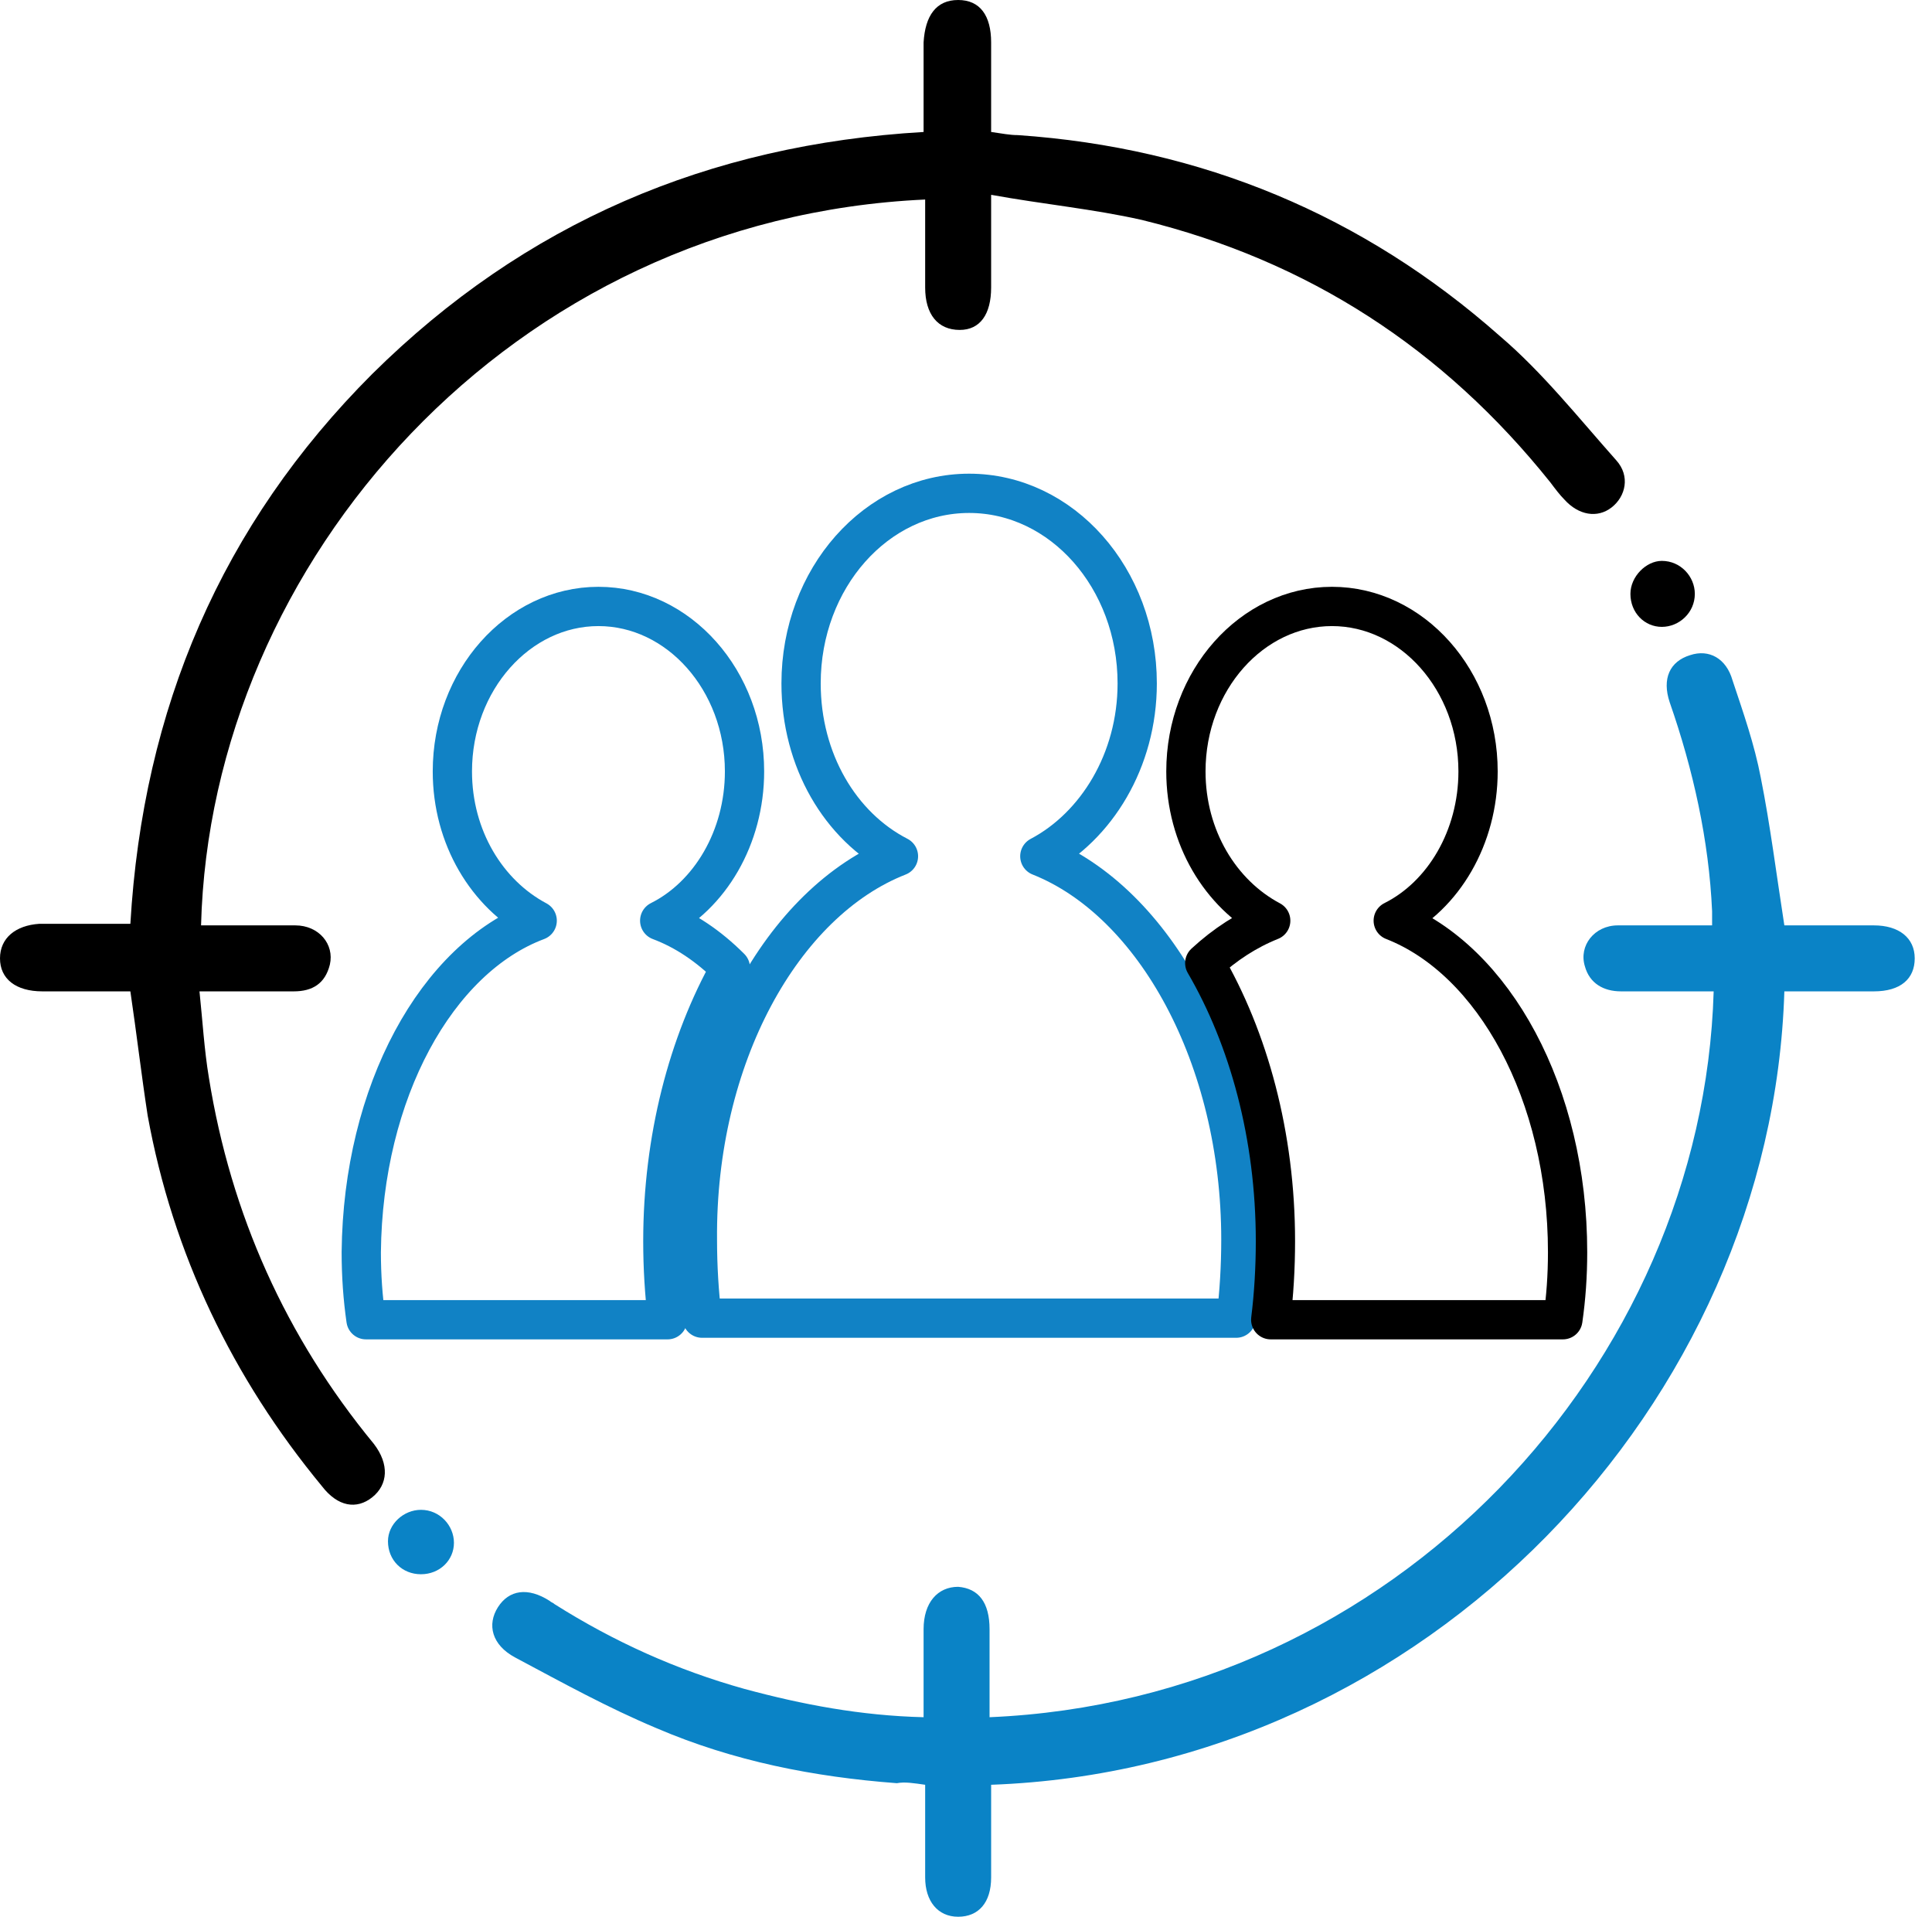
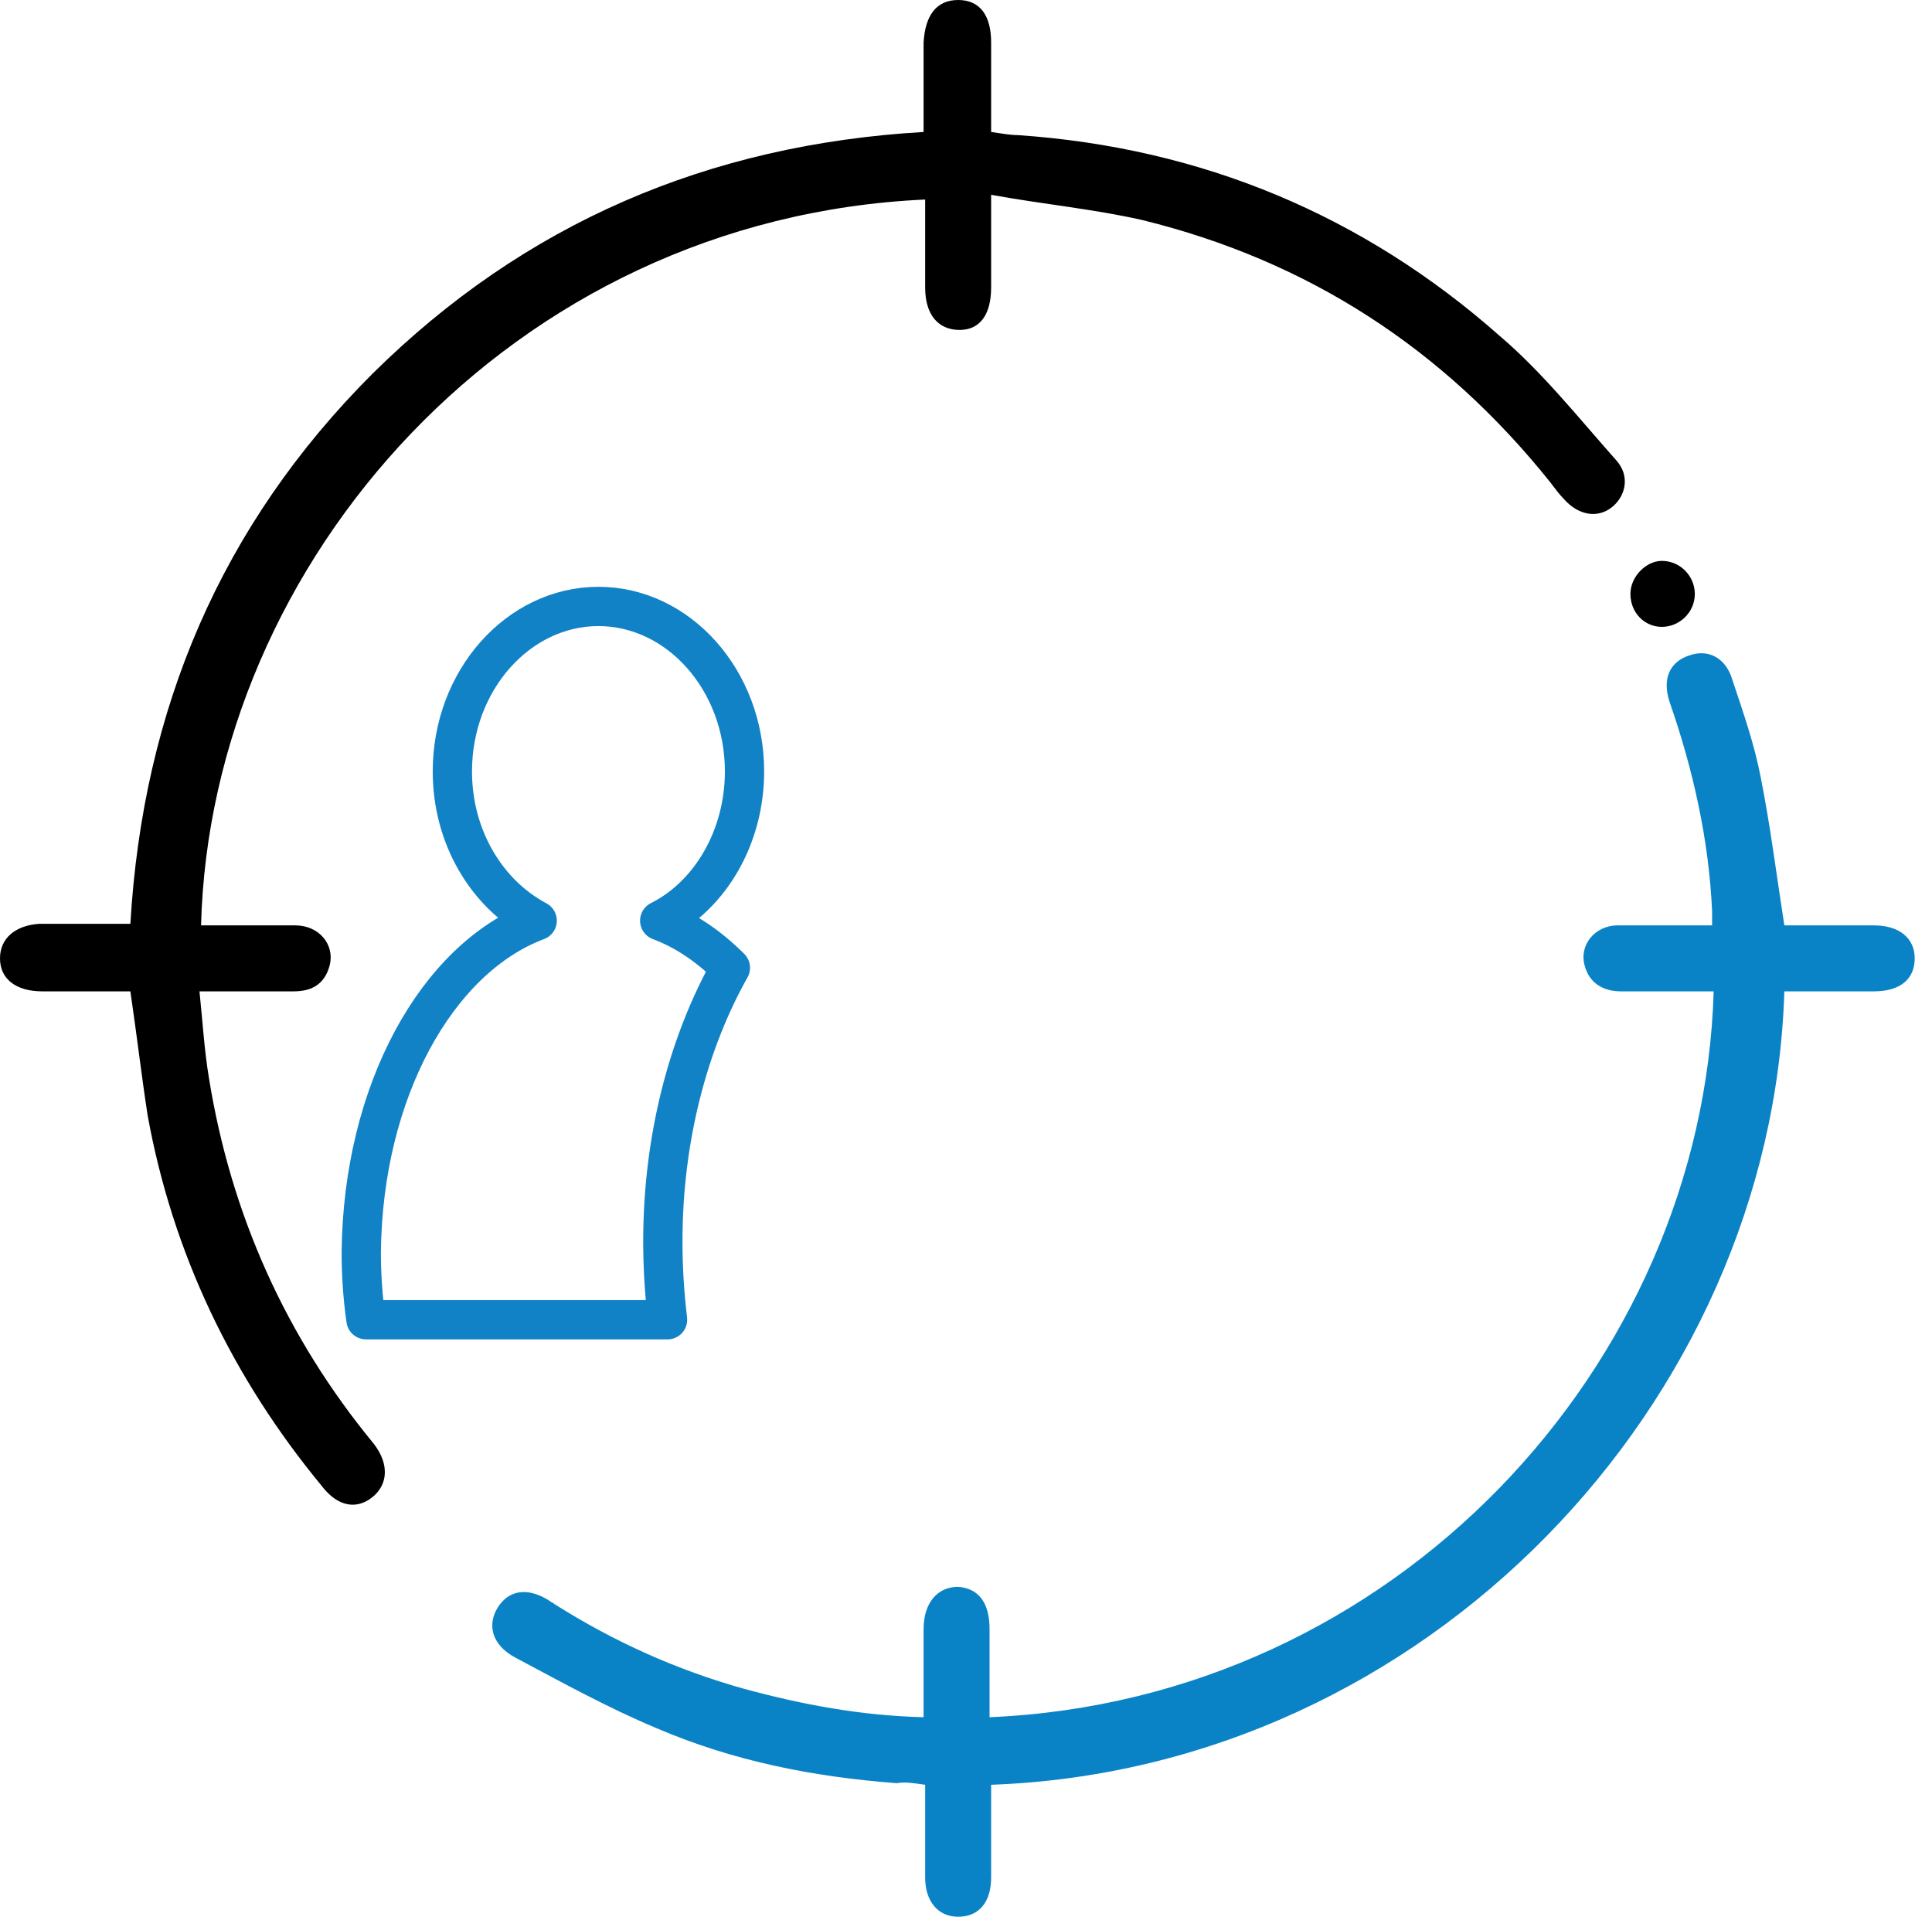
<svg xmlns="http://www.w3.org/2000/svg" version="1.1" id="Layer_1" x="0px" y="0px" viewBox="0 0 123 122" style="enable-background:new 0 0 123 122;" xml:space="preserve">
  <style type="text/css">
	.st0{fill:none;stroke:#000000;stroke-width:3;stroke-linecap:round;stroke-miterlimit:10;}
	.st1{fill:#0A83C6;}
	.st2{fill:#1182C5;stroke:#1182C5;stroke-miterlimit:10;}
	.st3{fill:none;stroke:#000000;stroke-width:3;stroke-linejoin:round;stroke-miterlimit:10;}
	.st4{fill:#1182C5;}
	.st5{fill:none;stroke:#000000;stroke-width:2;stroke-miterlimit:10;}
	.st6{fill:none;stroke:#0A83C6;stroke-width:8;stroke-linecap:round;stroke-miterlimit:10;}
	.st7{fill:none;stroke:#000000;stroke-width:8;stroke-linecap:round;stroke-miterlimit:10;}
	.st8{fill:none;stroke:#1182C5;stroke-width:9;stroke-linecap:round;stroke-miterlimit:10;}
	.st9{fill:none;stroke:#1182C5;stroke-width:2;stroke-miterlimit:10;}
	.st10{fill:#FFFFFF;}
	.st11{stroke:#000000;stroke-miterlimit:10;}
	.st12{fill:#0A83C6;stroke:#0A83C6;stroke-width:2;stroke-miterlimit:10;}
	.st13{fill:#0A83C6;stroke:#0A83C6;stroke-width:0.75;stroke-linejoin:round;stroke-miterlimit:10;}
	.st14{stroke:#000000;stroke-width:2;stroke-miterlimit:10;}
	.st15{fill:none;stroke:#1182C5;stroke-width:6;stroke-linecap:round;stroke-miterlimit:10;}
	.st16{fill:none;stroke:#0A83C6;stroke-width:5;stroke-linecap:round;stroke-miterlimit:10;}
	.st17{fill:none;stroke:#0A83C6;stroke-width:2;stroke-miterlimit:10;}
	.st18{fill:#0A83C6;stroke:#0A83C6;stroke-width:0.5;stroke-miterlimit:10;}
	.st19{stroke:#000000;stroke-width:0.5;stroke-miterlimit:10;}
	.st20{stroke:#FFFFFF;stroke-width:2;stroke-miterlimit:10;}
	.st21{fill:#0A83C6;stroke:#0A83C6;stroke-miterlimit:10;}
	.st22{fill:none;stroke:#0A83C6;stroke-width:3;stroke-miterlimit:10;}
	.st23{fill:none;stroke:#000000;stroke-width:3;stroke-miterlimit:10;}
	.st24{fill:none;stroke:#0A83C6;stroke-width:3;stroke-linejoin:round;stroke-miterlimit:10;}
	.st25{fill:none;stroke:#000000;stroke-width:4;stroke-miterlimit:10;}
	.st26{fill:none;stroke:#000000;stroke-linejoin:round;stroke-miterlimit:10;}
	.st27{fill:none;stroke:#000000;stroke-width:7;stroke-miterlimit:10;}
	.st28{fill:none;stroke:#000000;stroke-width:7;stroke-linecap:round;stroke-miterlimit:10;}
	.st29{fill:none;stroke:#0A83C6;stroke-width:7;stroke-linecap:round;stroke-miterlimit:10;}
	.st30{fill:#0A83C6;stroke:#FFFFFF;stroke-miterlimit:10;}
	.st31{fill:none;stroke:#1581C5;stroke-width:9;stroke-linecap:round;stroke-linejoin:round;stroke-miterlimit:10;}
	.st32{fill:none;stroke:#1581C5;stroke-width:7;stroke-linecap:round;stroke-linejoin:round;stroke-miterlimit:10;}
	.st33{fill:none;stroke:#1182C5;stroke-width:6;stroke-linecap:round;stroke-linejoin:round;stroke-miterlimit:10;}
	.st34{stroke:#000000;stroke-width:0.75;stroke-miterlimit:10;}
	.st35{fill:#0A83C6;stroke:#0A83C6;stroke-width:0.75;stroke-miterlimit:10;}
	.st36{fill:none;stroke:#000000;stroke-width:4;stroke-linejoin:round;stroke-miterlimit:10;}
	.st37{fill:none;stroke:#0A83C6;stroke-width:4;stroke-linejoin:round;stroke-miterlimit:10;}
	.st38{fill:none;stroke:#0A83C6;stroke-width:4;stroke-miterlimit:10;}
	.st39{fill:none;stroke:#0A83C6;stroke-miterlimit:10;}
	.st40{stroke:#FFFFFF;stroke-miterlimit:10;}
	.st41{fill:#1581C5;}
	.st42{fill:#1581C5;stroke:#1581C5;stroke-width:0.5;stroke-miterlimit:10;}
	.st43{fill:none;}
	.st44{fill:#FFFFFF;stroke:#000000;stroke-width:3;stroke-miterlimit:10;}
	.st45{fill:none;stroke:#000000;stroke-width:5;stroke-miterlimit:10;}
	.st46{fill:#1880C4;}
	.st47{fill:none;stroke:#1182C5;stroke-width:6;stroke-miterlimit:10;}
	.st48{stroke:#FFFFFF;stroke-width:0.5;stroke-miterlimit:10;}
	.st49{fill:#1182C5;stroke:#FFFFFF;stroke-width:0.5;stroke-miterlimit:10;}
	.st50{fill:#FFFFFF;stroke:#FFFFFF;stroke-miterlimit:10;}
	.st51{stroke:#FFFFFF;stroke-width:2;stroke-linejoin:round;stroke-miterlimit:10;}
	.st52{fill:#1581C5;stroke:#1581C5;stroke-width:2;stroke-miterlimit:10;}
	.st53{fill:none;stroke:#1880C4;stroke-width:3;stroke-miterlimit:10;}
	.st54{fill:none;stroke:#1182C5;stroke-width:2.5;stroke-miterlimit:10;}
	.st55{fill:#1581C5;stroke:#FFFFFF;stroke-width:2;stroke-miterlimit:10;}
	.st56{fill:#0A83C6;stroke:#FFFFFF;stroke-width:2;stroke-miterlimit:10;}
	.st57{fill:#606060;}
	.st58{stroke:#000000;stroke-width:3;stroke-miterlimit:10;}
	.st59{fill:#0A83C6;stroke:#606060;stroke-width:4;stroke-miterlimit:10;}
	.st60{fill:none;stroke:#1182C5;stroke-width:5;stroke-linecap:round;stroke-linejoin:round;stroke-miterlimit:10;}
	.st61{stroke:#FFFFFF;stroke-width:1.5;stroke-miterlimit:10;}
	.st62{fill:#FFFFFF;stroke:#FFFFFF;stroke-width:1.5;stroke-miterlimit:10;}
	.st63{fill:#0A83C6;stroke:#FFFFFF;stroke-width:1.5;stroke-miterlimit:10;}
	.st64{fill:#1581C5;stroke:#1182C5;stroke-miterlimit:10;}
	.st65{fill:none;stroke:#000000;stroke-width:1.27;stroke-linecap:round;stroke-miterlimit:10;}
	.st66{fill:#1581C5;stroke:#1581C5;stroke-width:0.25;stroke-miterlimit:10;}
	.st67{fill:none;stroke:#000000;stroke-width:2;stroke-linejoin:round;stroke-miterlimit:10;}
	.st68{fill:none;stroke:#0A83C6;stroke-width:2;stroke-linejoin:round;stroke-miterlimit:10;}
	.st69{fill:none;stroke:#1182C5;stroke-width:2.5;stroke-linejoin:round;stroke-miterlimit:10;}
	.st70{fill:none;stroke:#000000;stroke-width:5;stroke-linecap:round;stroke-linejoin:round;stroke-miterlimit:10;}
	.st71{fill:none;stroke:#0A83C6;stroke-width:5;stroke-linecap:round;stroke-linejoin:round;stroke-miterlimit:10;}
	.st72{fill:#1182C5;stroke:#1182C5;stroke-width:0.25;stroke-linejoin:round;stroke-miterlimit:10;}
	.st73{fill:none;stroke:#0A83C6;stroke-width:2.5;stroke-miterlimit:10;}
	.st74{fill:none;stroke:#000000;stroke-width:2.5;stroke-miterlimit:10;}
	.st75{fill:none;stroke:#1182C5;stroke-width:5;stroke-linecap:round;stroke-miterlimit:10;}
	.st76{fill:#1182C5;stroke:#1182C5;stroke-width:4;stroke-miterlimit:10;}
	.st77{stroke:#FFFFFF;stroke-width:4;stroke-miterlimit:10;}
	.st78{fill:#FFFFFF;stroke:#0A83C6;stroke-width:2;stroke-miterlimit:10;}
	.st79{fill:none;stroke:#0588DA;stroke-width:4;stroke-miterlimit:10;}
	.st80{fill:none;stroke:#0A83C6;stroke-width:5;stroke-miterlimit:10;}
	.st81{fill:#FFFFFF;stroke:#0A83C6;stroke-width:3;stroke-linecap:round;stroke-linejoin:round;stroke-miterlimit:10;}
	.st82{fill:#FFFFFF;stroke:#0A83C6;stroke-width:4;stroke-linejoin:round;stroke-miterlimit:10;}
	.st83{fill:#FFFFFF;stroke:#000000;stroke-width:2;stroke-linejoin:round;stroke-miterlimit:10;}
	.st84{fill:none;stroke:#000000;stroke-miterlimit:10;}
	.st85{fill:#1182C5;stroke:#1182C5;stroke-width:0.75;stroke-linejoin:round;stroke-miterlimit:10;}
	.st86{fill:#FFFFFF;stroke:#FFFFFF;stroke-width:5;stroke-miterlimit:10;}
	.st87{fill:#FFFFFF;stroke:#0A83C6;stroke-width:2;stroke-linejoin:round;stroke-miterlimit:10;}
	.st88{fill:none;stroke:#0A83C6;stroke-width:1.9;stroke-miterlimit:10;}
	.st89{fill:#1182C5;stroke:#FFFFFF;stroke-miterlimit:10;}
	.st90{fill:#0A83C6;stroke:#FFFFFF;stroke-width:5;stroke-linejoin:round;stroke-miterlimit:10;}
	.st91{fill:none;stroke:#000000;stroke-width:2.5;stroke-linejoin:round;stroke-miterlimit:10;}
	.st92{fill:none;stroke:#0A83C6;stroke-width:2.5;stroke-linejoin:round;stroke-miterlimit:10;}
	.st93{fill:#FFFFFF;stroke:#0A83C6;stroke-width:2.5;stroke-linejoin:round;stroke-miterlimit:10;}
	.st94{fill:none;stroke:#1182C5;stroke-width:3;stroke-linejoin:round;stroke-miterlimit:10;}
	.st95{fill:none;stroke:#1182C5;stroke-width:2;stroke-linejoin:round;stroke-miterlimit:10;}
	.st96{fill:none;stroke:#1182C5;stroke-width:4;stroke-miterlimit:10;}
	.st97{fill:none;stroke:#1182C5;stroke-width:4;stroke-linecap:round;stroke-linejoin:round;stroke-miterlimit:10;}
	.st98{fill:none;stroke:#0A83C6;stroke-width:0.75;stroke-linejoin:round;stroke-miterlimit:10;}
	.st99{fill:#1581C5;stroke:#FFFFFF;stroke-width:2;stroke-linecap:round;stroke-linejoin:bevel;stroke-miterlimit:10;}
	.st100{fill:none;stroke:#1182C5;stroke-width:5;stroke-linejoin:round;stroke-miterlimit:10;}
	.st101{fill:none;stroke:#000000;stroke-width:5;stroke-linecap:round;stroke-miterlimit:10;}
	.st102{fill:none;stroke:#000000;stroke-width:6;stroke-linecap:round;stroke-miterlimit:10;}
	.st103{fill:#1182C5;stroke:#1182C5;stroke-width:2;stroke-miterlimit:10;}
	.st104{fill:none;stroke:#1581C5;stroke-width:3;stroke-linejoin:round;stroke-miterlimit:10;}
	.st105{fill:none;stroke:#0A83C6;stroke-width:6;stroke-linecap:round;stroke-miterlimit:10;}
	.st106{fill:none;stroke:#0A83C6;stroke-width:4;stroke-linecap:round;stroke-miterlimit:10;}
	.st107{stroke:#FFFFFF;stroke-width:3;stroke-miterlimit:10;}
	.st108{fill:#0A83C6;stroke:#FFFFFF;stroke-width:3;stroke-miterlimit:10;}
</style>
  <path d="M8.3,63.1C8.7,65.8,9,68.4,9.4,71c1.6,8.8,5.4,16.7,11.1,23.6c1,1.3,2.2,1.5,3.2,0.7c1-0.8,1.1-2.1,0.1-3.4  c-5.6-6.8-9.1-14.6-10.5-23.3c-0.3-1.8-0.4-3.6-0.6-5.5c2.1,0,4,0,6,0c1.2,0,2-0.5,2.3-1.7c0.3-1.3-0.7-2.5-2.2-2.5c-2,0-4,0-6,0  c0.6-23.1,19.7-45,46.1-46.2c0,1.9,0,3.7,0,5.6c0,1.7,0.8,2.7,2.2,2.7c1.3,0,2-1,2-2.7c0-1.8,0-3.7,0-5.9c3.3,0.6,6.5,0.9,9.6,1.6  c10.6,2.6,19.2,8.2,26,16.7c0.3,0.4,0.6,0.8,0.9,1.1c0.9,1,2.1,1.2,3,0.5c0.9-0.7,1.2-2,0.3-3c-2.4-2.7-4.7-5.6-7.4-7.9  c-8.7-7.7-19-12-30.7-12.8c-0.5,0-1-0.1-1.7-0.2c0-1.9,0-3.8,0-5.7C63.1,1,62.4,0,61,0c-1.4,0-2.1,1-2.2,2.7c0,1.9,0,3.8,0,5.7  c-13.7,0.8-25.4,5.8-35.1,15.4c-9.6,9.6-14.6,21.3-15.4,35c-1.9,0-3.9,0-5.8,0C1,58.9,0,59.7,0,61c0,1.3,1,2.1,2.7,2.1  C4.6,63.1,6.5,63.1,8.3,63.1z" />
  <path class="st1" d="M58.9,113.6c0,2.1,0,4,0,5.9c0,1.5,0.8,2.5,2.1,2.5c1.3,0,2.1-0.9,2.1-2.5c0-2,0-3.9,0-5.9  c27.7-1,49.7-24.3,50.5-50.5c1.9,0,3.8,0,5.7,0c1.7,0,2.6-0.8,2.6-2.1c0-1.3-1-2.1-2.6-2.1c-1.9,0-3.8,0-5.7,0  c-0.5-3.2-0.9-6.4-1.5-9.4c-0.4-2.1-1.1-4.1-1.8-6.2c-0.4-1.4-1.5-2-2.7-1.6c-1.3,0.4-1.8,1.5-1.3,3c1.5,4.3,2.5,8.8,2.7,13.3  c0,0.3,0,0.5,0,0.9c-2,0-4,0-6,0c-1.5,0-2.5,1.3-2.1,2.6c0.3,1.1,1.2,1.6,2.3,1.6c2,0,3.9,0,5.9,0c-0.7,23.8-20.3,45.1-46.1,46.2  c0-1.9,0-3.7,0-5.6c0-1.7-0.7-2.6-2-2.7c-1.3,0-2.2,1-2.2,2.7c0,1.8,0,3.7,0,5.6c-4-0.1-7.7-0.8-11.4-1.8c-4.3-1.2-8.3-3-12.1-5.4  c-0.1-0.1-0.2-0.1-0.3-0.2c-1.4-0.9-2.6-0.7-3.3,0.4c-0.7,1.1-0.4,2.4,1.1,3.2c3,1.6,5.9,3.2,9,4.5c4.9,2.1,10,3.1,15.3,3.5  C57.6,113.4,58.2,113.5,58.9,113.6z" />
  <path d="M103.8,37.8c0,1.2,0.9,2.1,2,2.1c1.1,0,2.1-0.9,2.1-2.1c0-1.1-0.9-2.1-2.1-2.1C104.8,35.7,103.8,36.7,103.8,37.8z" />
-   <path class="st1" d="M24.7,98.1c0,1.2,0.9,2.1,2.1,2.1c1.2,0,2.1-0.9,2.1-2c0-1.1-0.9-2.1-2.1-2.1C25.7,96.1,24.7,97,24.7,98.1z" />
  <g>
    <g>
-       <path class="st69" d="M57.2,54.5c-3.7-1.9-6.2-6.1-6.2-11c0-6.7,4.8-12.1,10.7-12.1c5.9,0,10.7,5.4,10.7,12.1    c0,4.9-2.6,9.1-6.2,11C73.5,57.4,79,67.3,79,78.9c0,1.7-0.1,3.4-0.3,5h-34c-0.2-1.6-0.3-3.3-0.3-5C44.3,67.3,49.8,57.4,57.2,54.5z    " />
-     </g>
+       </g>
    <g>
      <path class="st69" d="M34.2,58.6c-3.2-1.7-5.4-5.3-5.4-9.5c0-5.8,4.2-10.5,9.3-10.5c5.1,0,9.3,4.7,9.3,10.5c0,4.2-2.2,7.9-5.4,9.5    c1.6,0.6,3.1,1.6,4.5,3c-2.7,4.8-4.3,10.9-4.3,17.4c0,1.7,0.1,3.3,0.3,5H23.3c-0.2-1.4-0.3-2.8-0.3-4.3    C23.1,69.5,27.8,61,34.2,58.6z" />
    </g>
    <g>
-       <path class="st91" d="M76.7,61.3c1.3-1.2,2.7-2.1,4.2-2.7c-3.2-1.7-5.4-5.3-5.4-9.5c0-5.8,4.2-10.5,9.3-10.5    c5.1,0,9.3,4.7,9.3,10.5c0,4.2-2.2,7.9-5.4,9.5c6.4,2.5,11.1,11,11.1,21.1c0,1.5-0.1,2.9-0.3,4.3H80.9c0.2-1.6,0.3-3.3,0.3-5    C81.2,72.3,79.5,66.1,76.7,61.3z" />
-     </g>
+       </g>
  </g>
</svg>